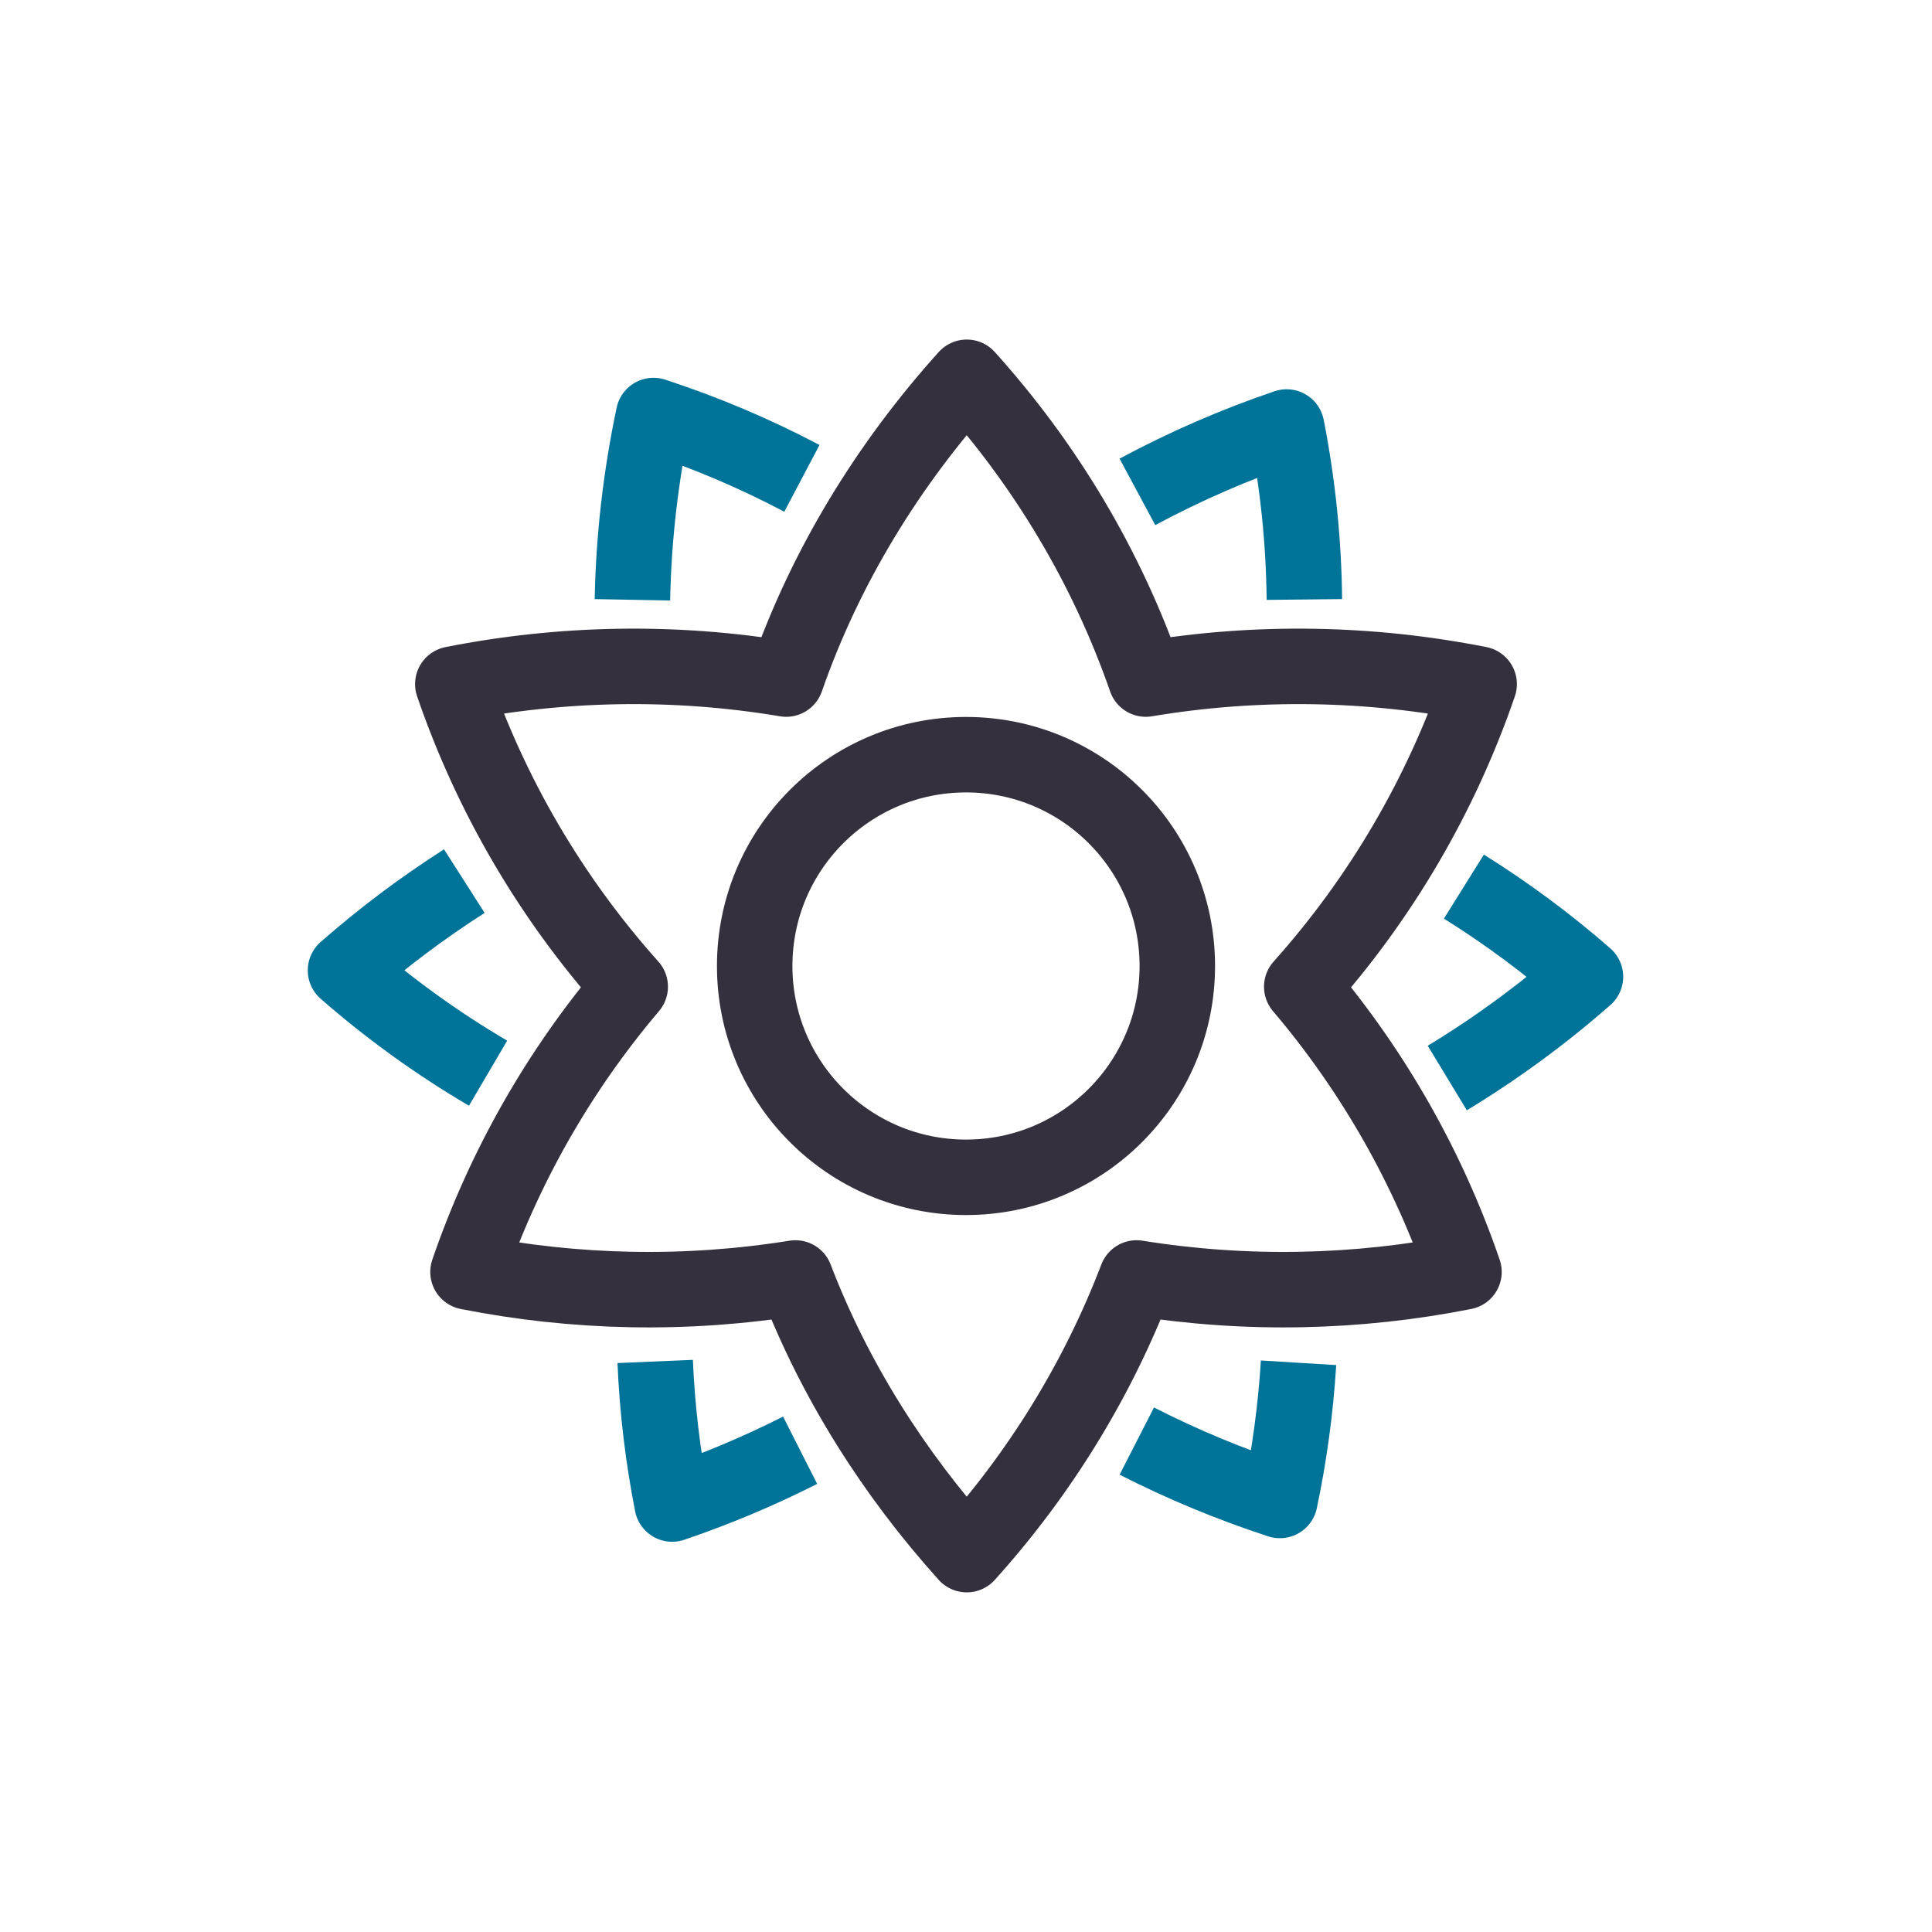
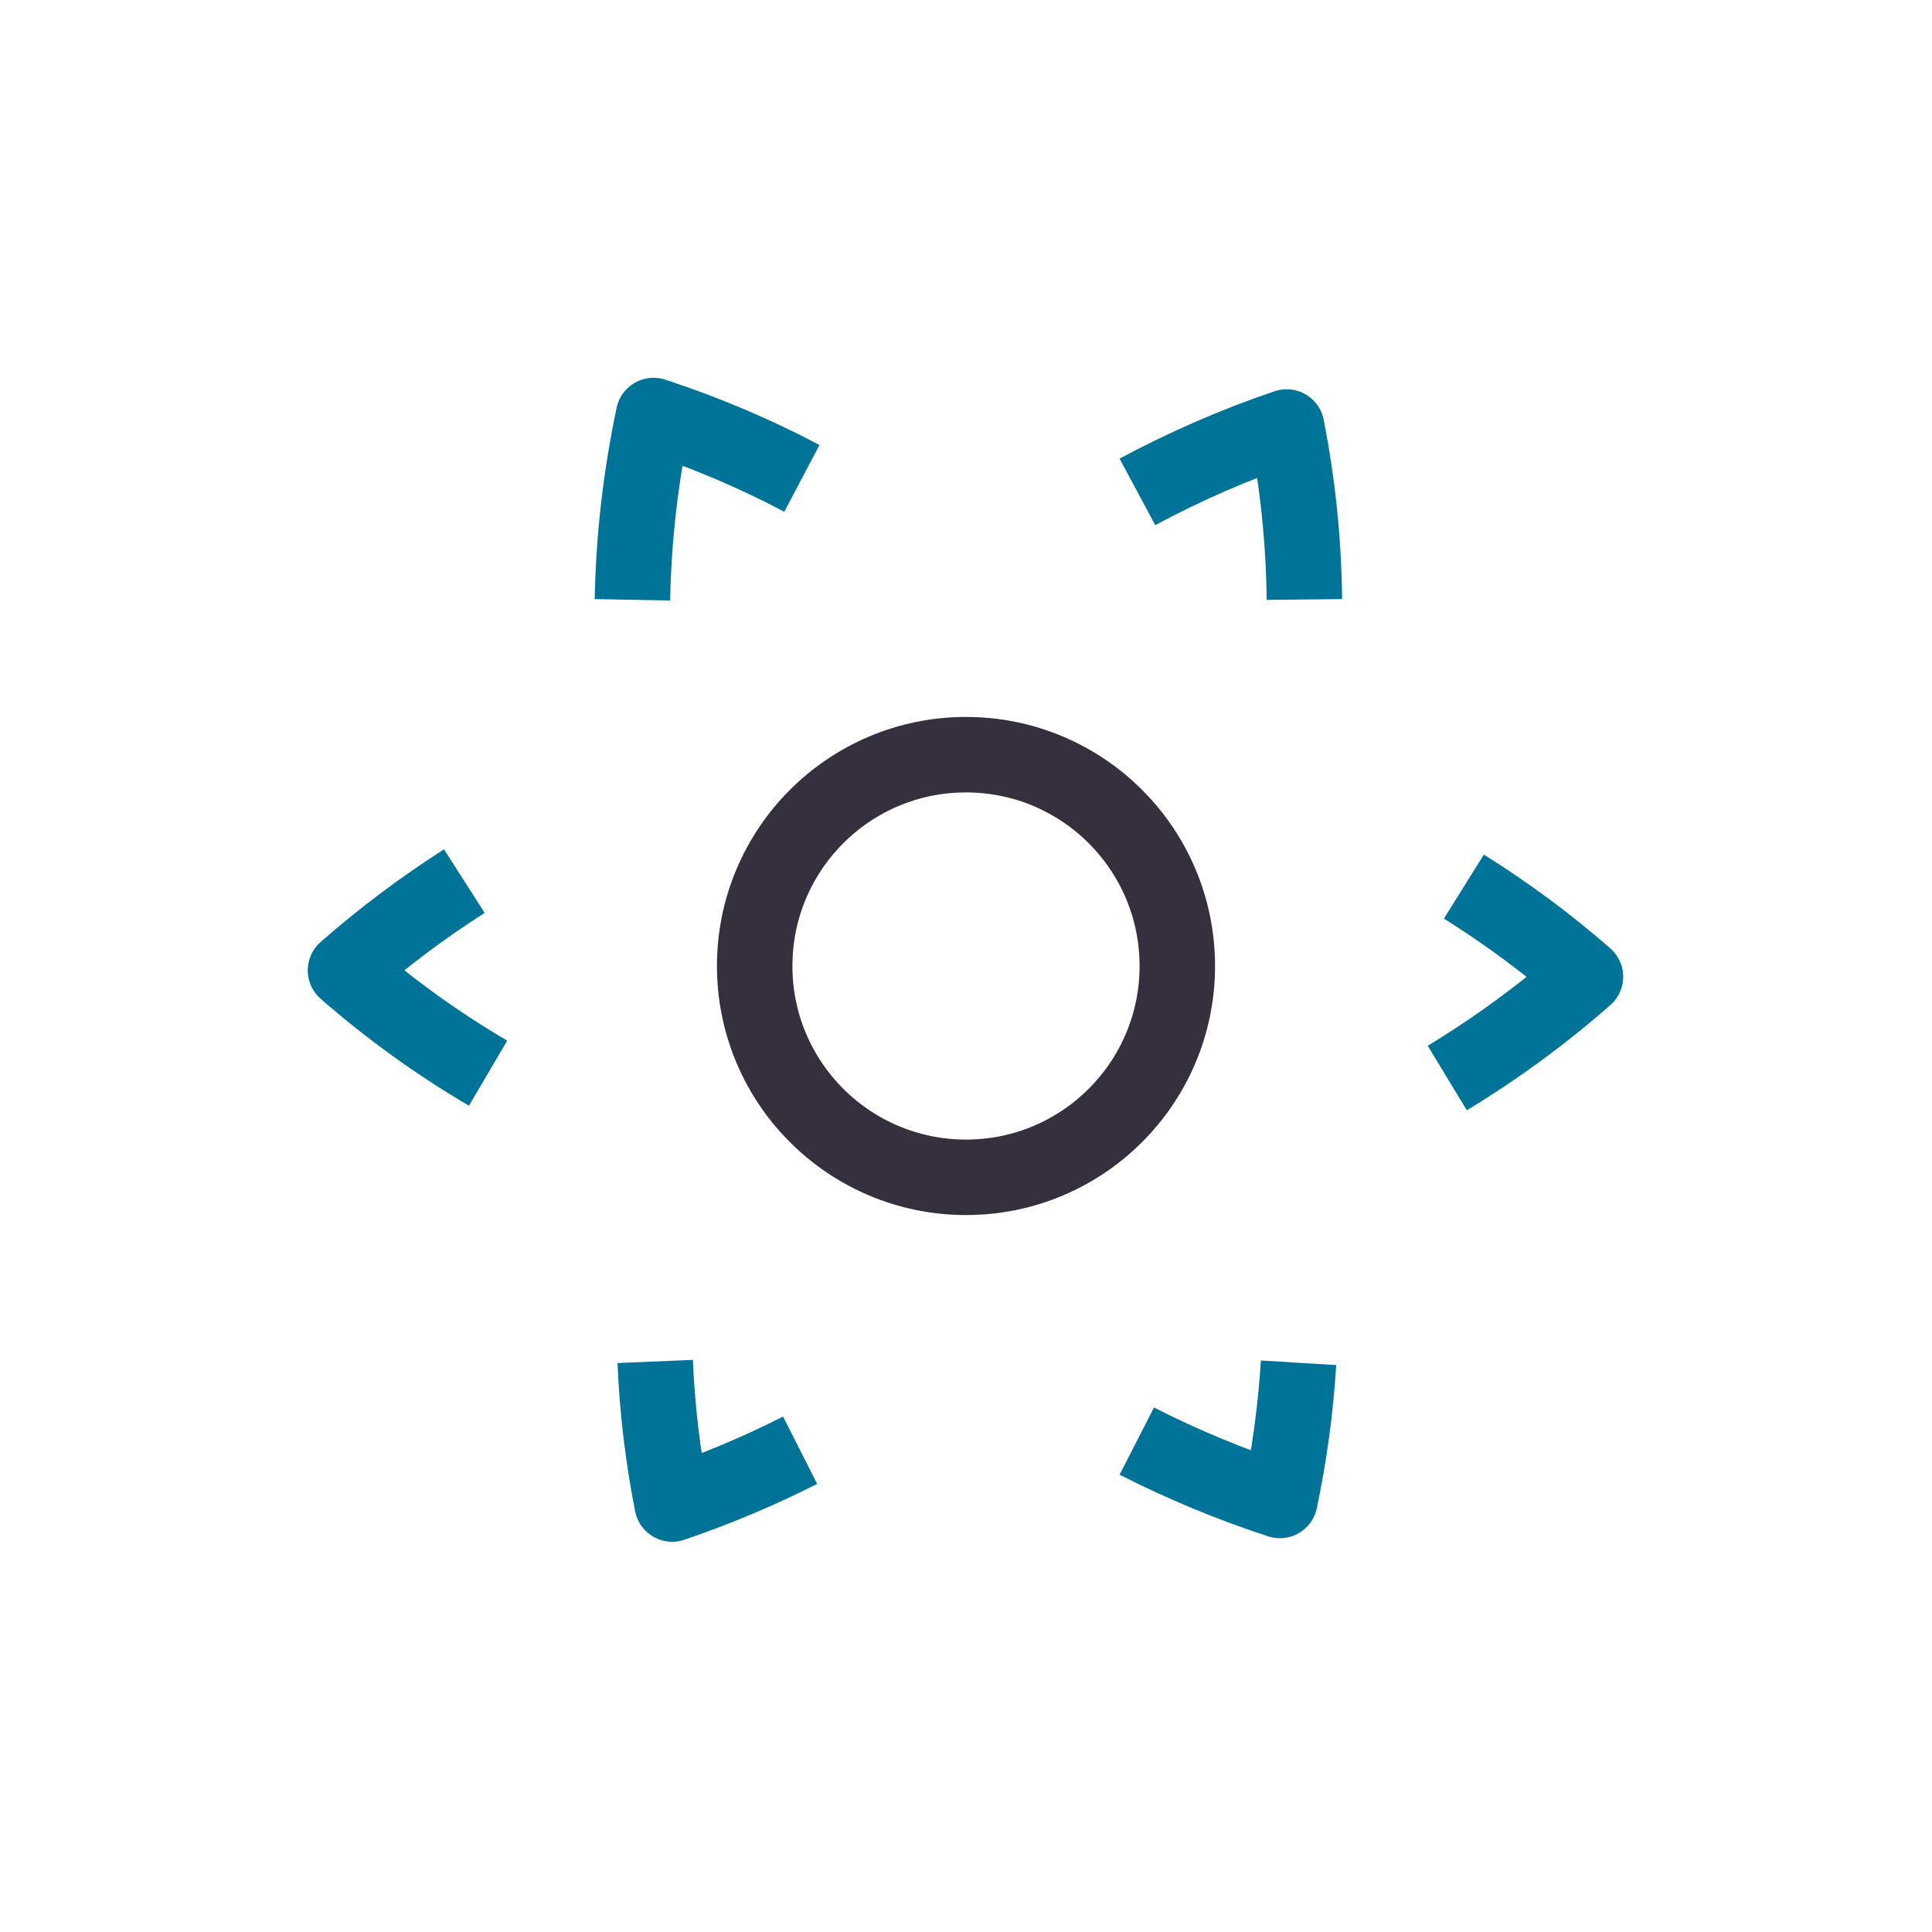
<svg xmlns="http://www.w3.org/2000/svg" fill="none" height="64" viewBox="0 0 64 64" width="64">
  <g stroke-width="2.5">
    <path d="m21.704 45.1c.067 1.591.256 3.17.562 4.723 1.45-.492 2.867-1.087 4.239-1.782m11.153-.304c1.529.782 3.118 1.438 4.74 1.968l.001-.004c.316-1.501.523-3.024.617-4.557m4.927-9.433c1.625-.985 3.156-2.109 4.577-3.355-1.256-1.098-2.603-2.097-4.027-2.986m-5.284-9.511c-.02-1.926-.218-3.839-.587-5.714-1.7.577-3.354 1.295-4.944 2.149m-11.114-.448c-1.578-.833-3.223-1.528-4.915-2.081-.421 2-.661 4.047-.699 6.104m-5.569 9.319c-1.388.887-2.704 1.876-3.936 2.957 1.459 1.275 3.04 2.417 4.723 3.406" stroke="#007398" stroke-linejoin="round" />
    <g stroke="#34303d">
-       <path d="m15.503 42.135c1.171-3.414 2.979-6.626 5.374-9.449-2.646-2.958-4.626-6.376-5.877-10.024 3.605-.714 7.35-.786 11.044-.167 1.294-3.723 3.381-7.111 5.981-9.997 2.601 2.886 4.636 6.274 5.93 9.997 3.694-.619 7.439-.547 11.044.167-1.252 3.648-3.232 7.066-5.877 10.024 2.395 2.823 4.203 6.035 5.374 9.449-3.54.701-7.216.783-10.845.199-1.298 3.395-3.218 6.493-5.623 9.162l-.003.003c-2.405-2.669-4.378-5.77-5.677-9.165-3.63.584-7.305.502-10.845-.199z" stroke-linejoin="round" />
      <circle cx="32" cy="32" r="7" />
    </g>
  </g>
</svg>